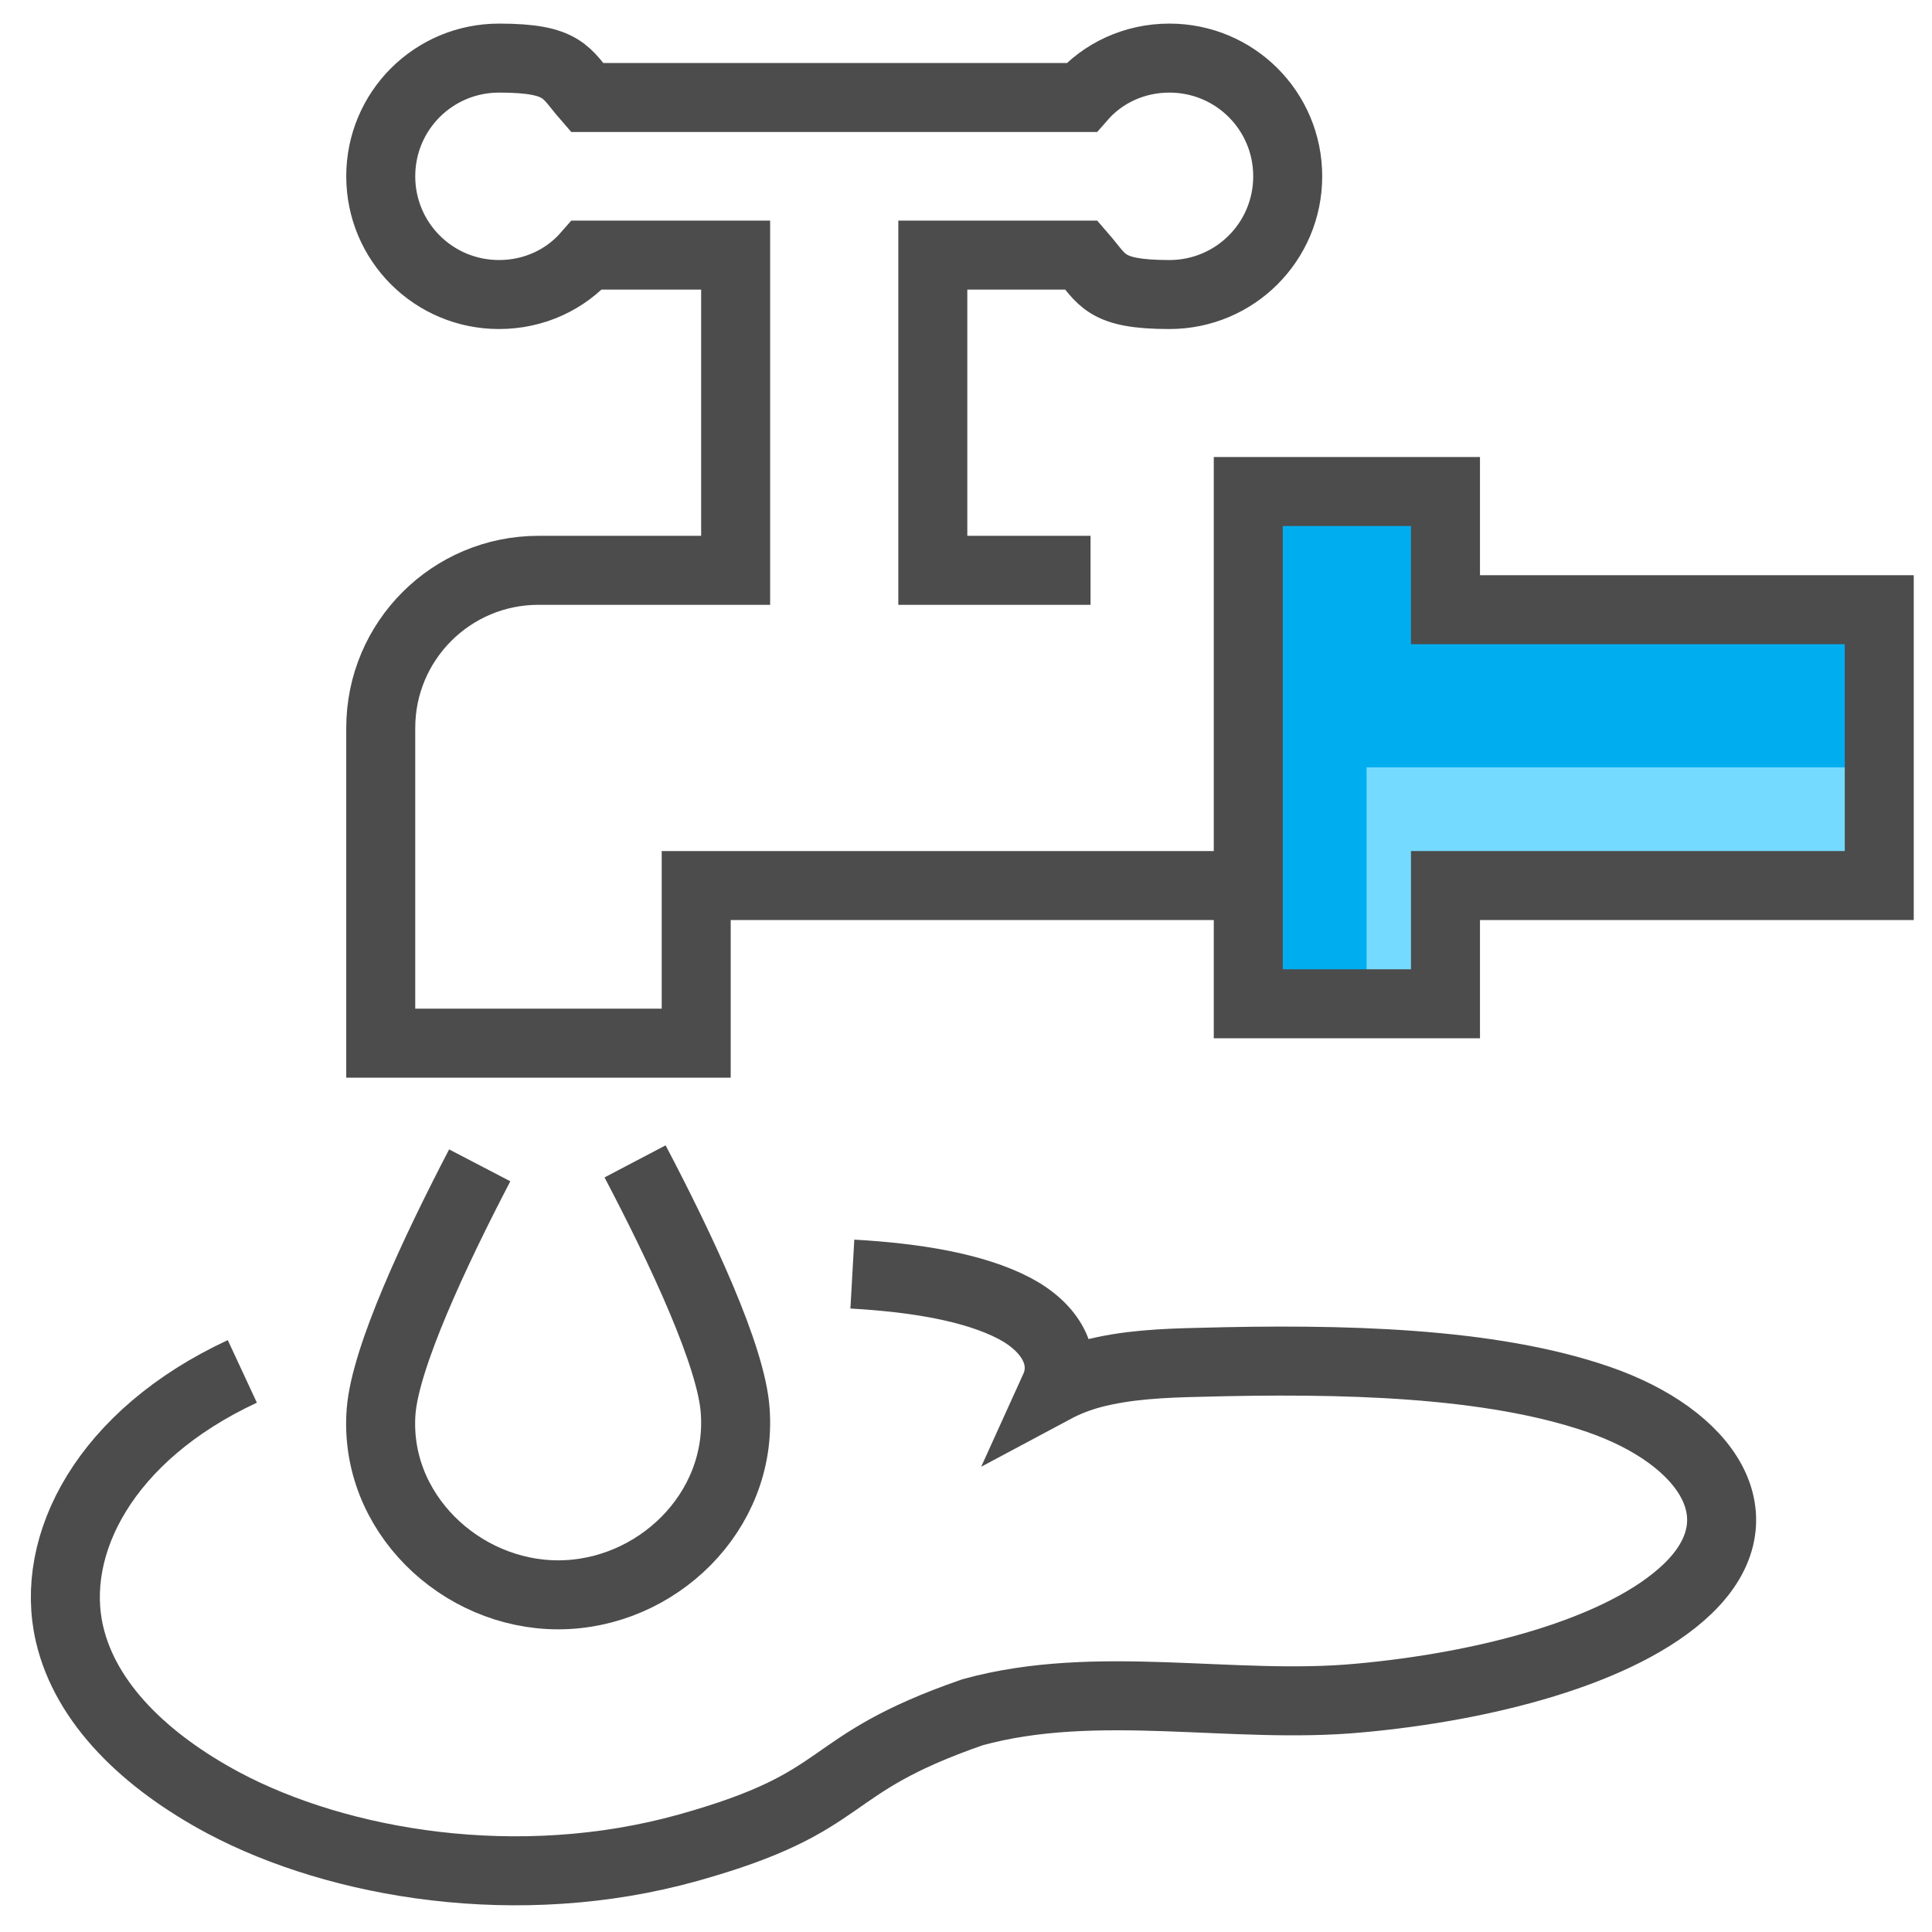
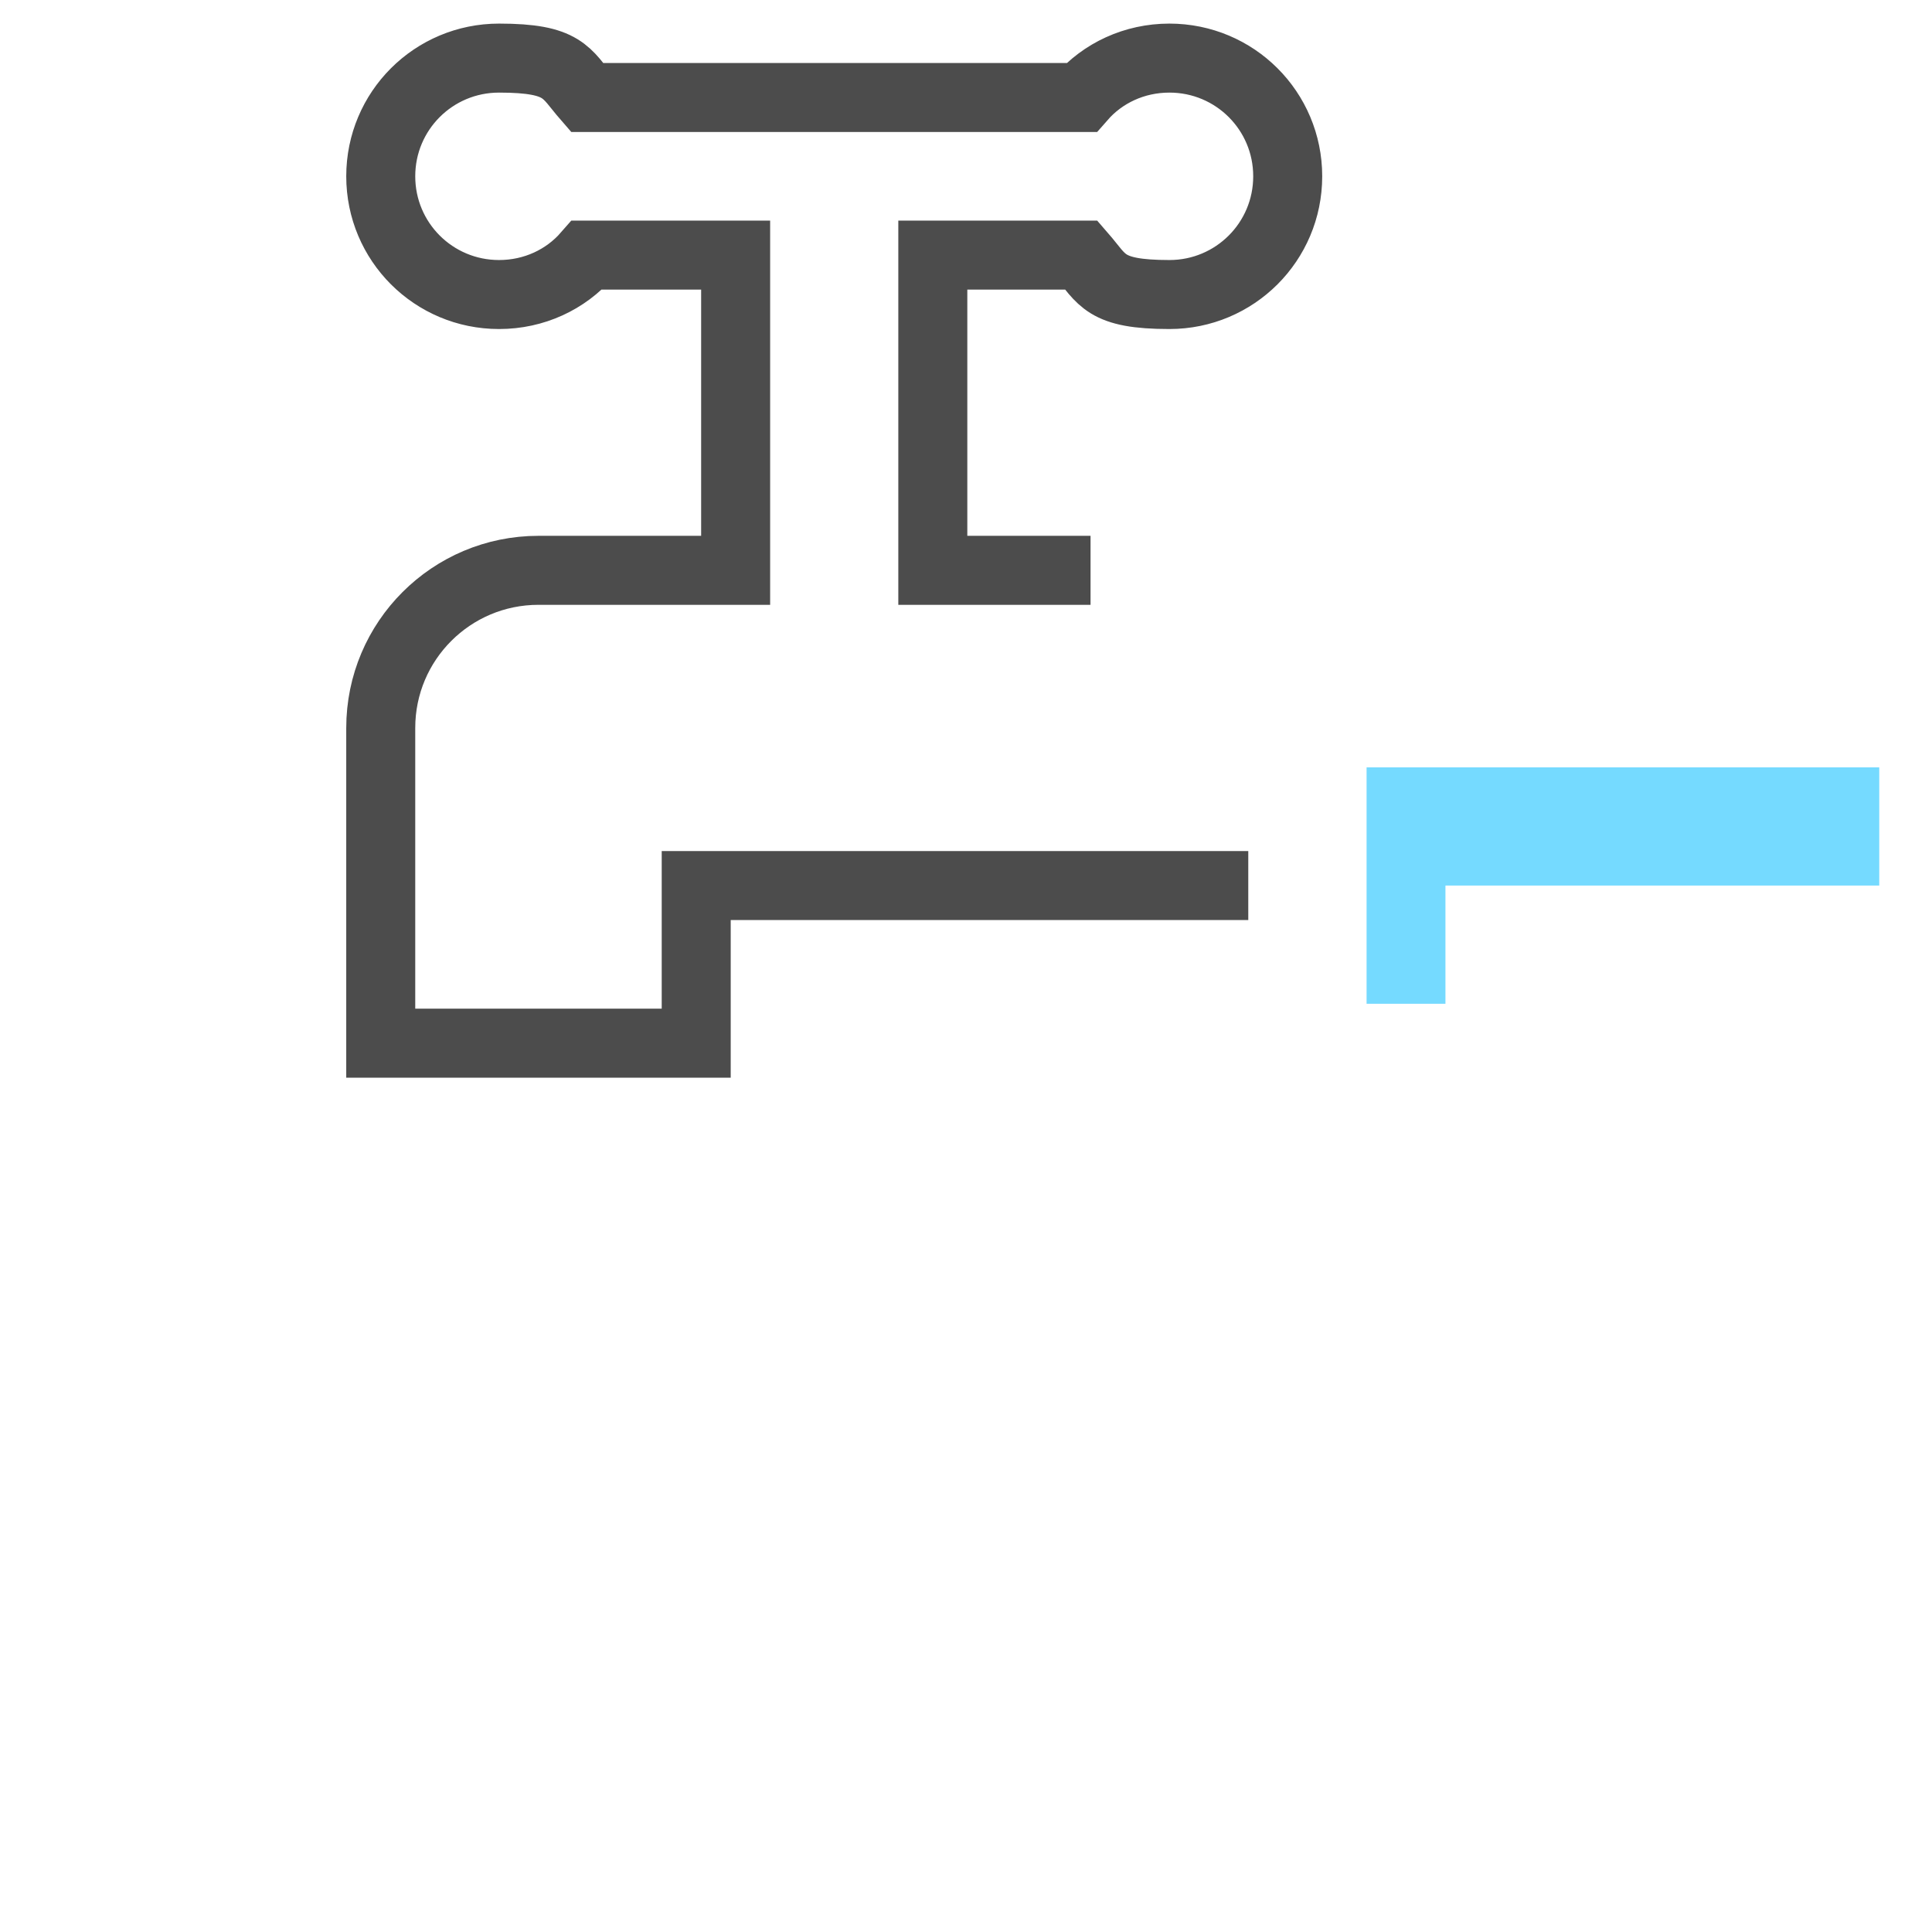
<svg xmlns="http://www.w3.org/2000/svg" width="56" height="56" viewBox="0 0 56 56" fill="none">
-   <path d="M54.471 25.668H41.898V29.095H36.182V14.247H41.898V17.673H54.471V25.668Z" fill="#00AEEF" />
  <path d="M54.471 22.242V25.668H41.897V29.095H39.611V22.242H54.471Z" fill="#75DAFF" />
-   <path d="M54.471 25.668H41.898V29.095H36.182V14.247H41.898V17.673H54.471V25.668Z" stroke="#4C4C4C" stroke-width="2" stroke-miterlimit="10" />
  <path d="M36.182 25.668H20.18V30.237H11.036V21.1C11.036 18.576 13.082 16.531 15.608 16.531H21.323V7.394H17.014C16.396 8.103 15.482 8.537 14.465 8.537C12.567 8.537 11.036 7.006 11.036 5.11C11.036 3.214 12.567 1.684 14.465 1.684C16.362 1.684 16.396 2.118 17.014 2.826H31.347C31.965 2.118 32.879 1.684 33.896 1.684C35.794 1.684 37.325 3.214 37.325 5.11C37.325 7.006 35.794 8.537 33.896 8.537C31.999 8.537 31.965 8.103 31.347 7.394H27.038V16.531H31.61" stroke="#4C4C4C" stroke-width="2" stroke-miterlimit="10" />
-   <path d="M7.024 39.751C3.046 41.601 1.411 44.776 2.017 47.369C2.486 49.379 4.212 51.046 6.475 52.257C9.824 54.039 15.025 54.929 19.94 53.559C24.809 52.2 23.678 51.195 28.192 49.63C31.805 48.636 35.736 49.562 39.394 49.219C42.938 48.899 46.984 47.906 48.916 46.055C51.065 43.988 49.476 41.647 46.332 40.562C43.189 39.477 38.903 39.374 34.754 39.488C33.725 39.511 32.65 39.557 31.656 39.819C31.267 39.922 30.89 40.071 30.57 40.242C30.959 39.385 30.467 38.483 29.404 37.923C28.227 37.307 26.512 37.032 24.706 36.93" stroke="#4C4C4C" stroke-width="2" stroke-miterlimit="10" />
-   <path d="M18.408 33.663C19.745 36.21 21.209 39.317 21.311 40.904C21.517 43.84 19.014 46.227 16.179 46.227C13.345 46.227 10.819 43.828 11.047 40.904C11.173 39.34 12.59 36.302 13.905 33.778" stroke="#4C4C4C" stroke-width="2" stroke-miterlimit="10" />
</svg>